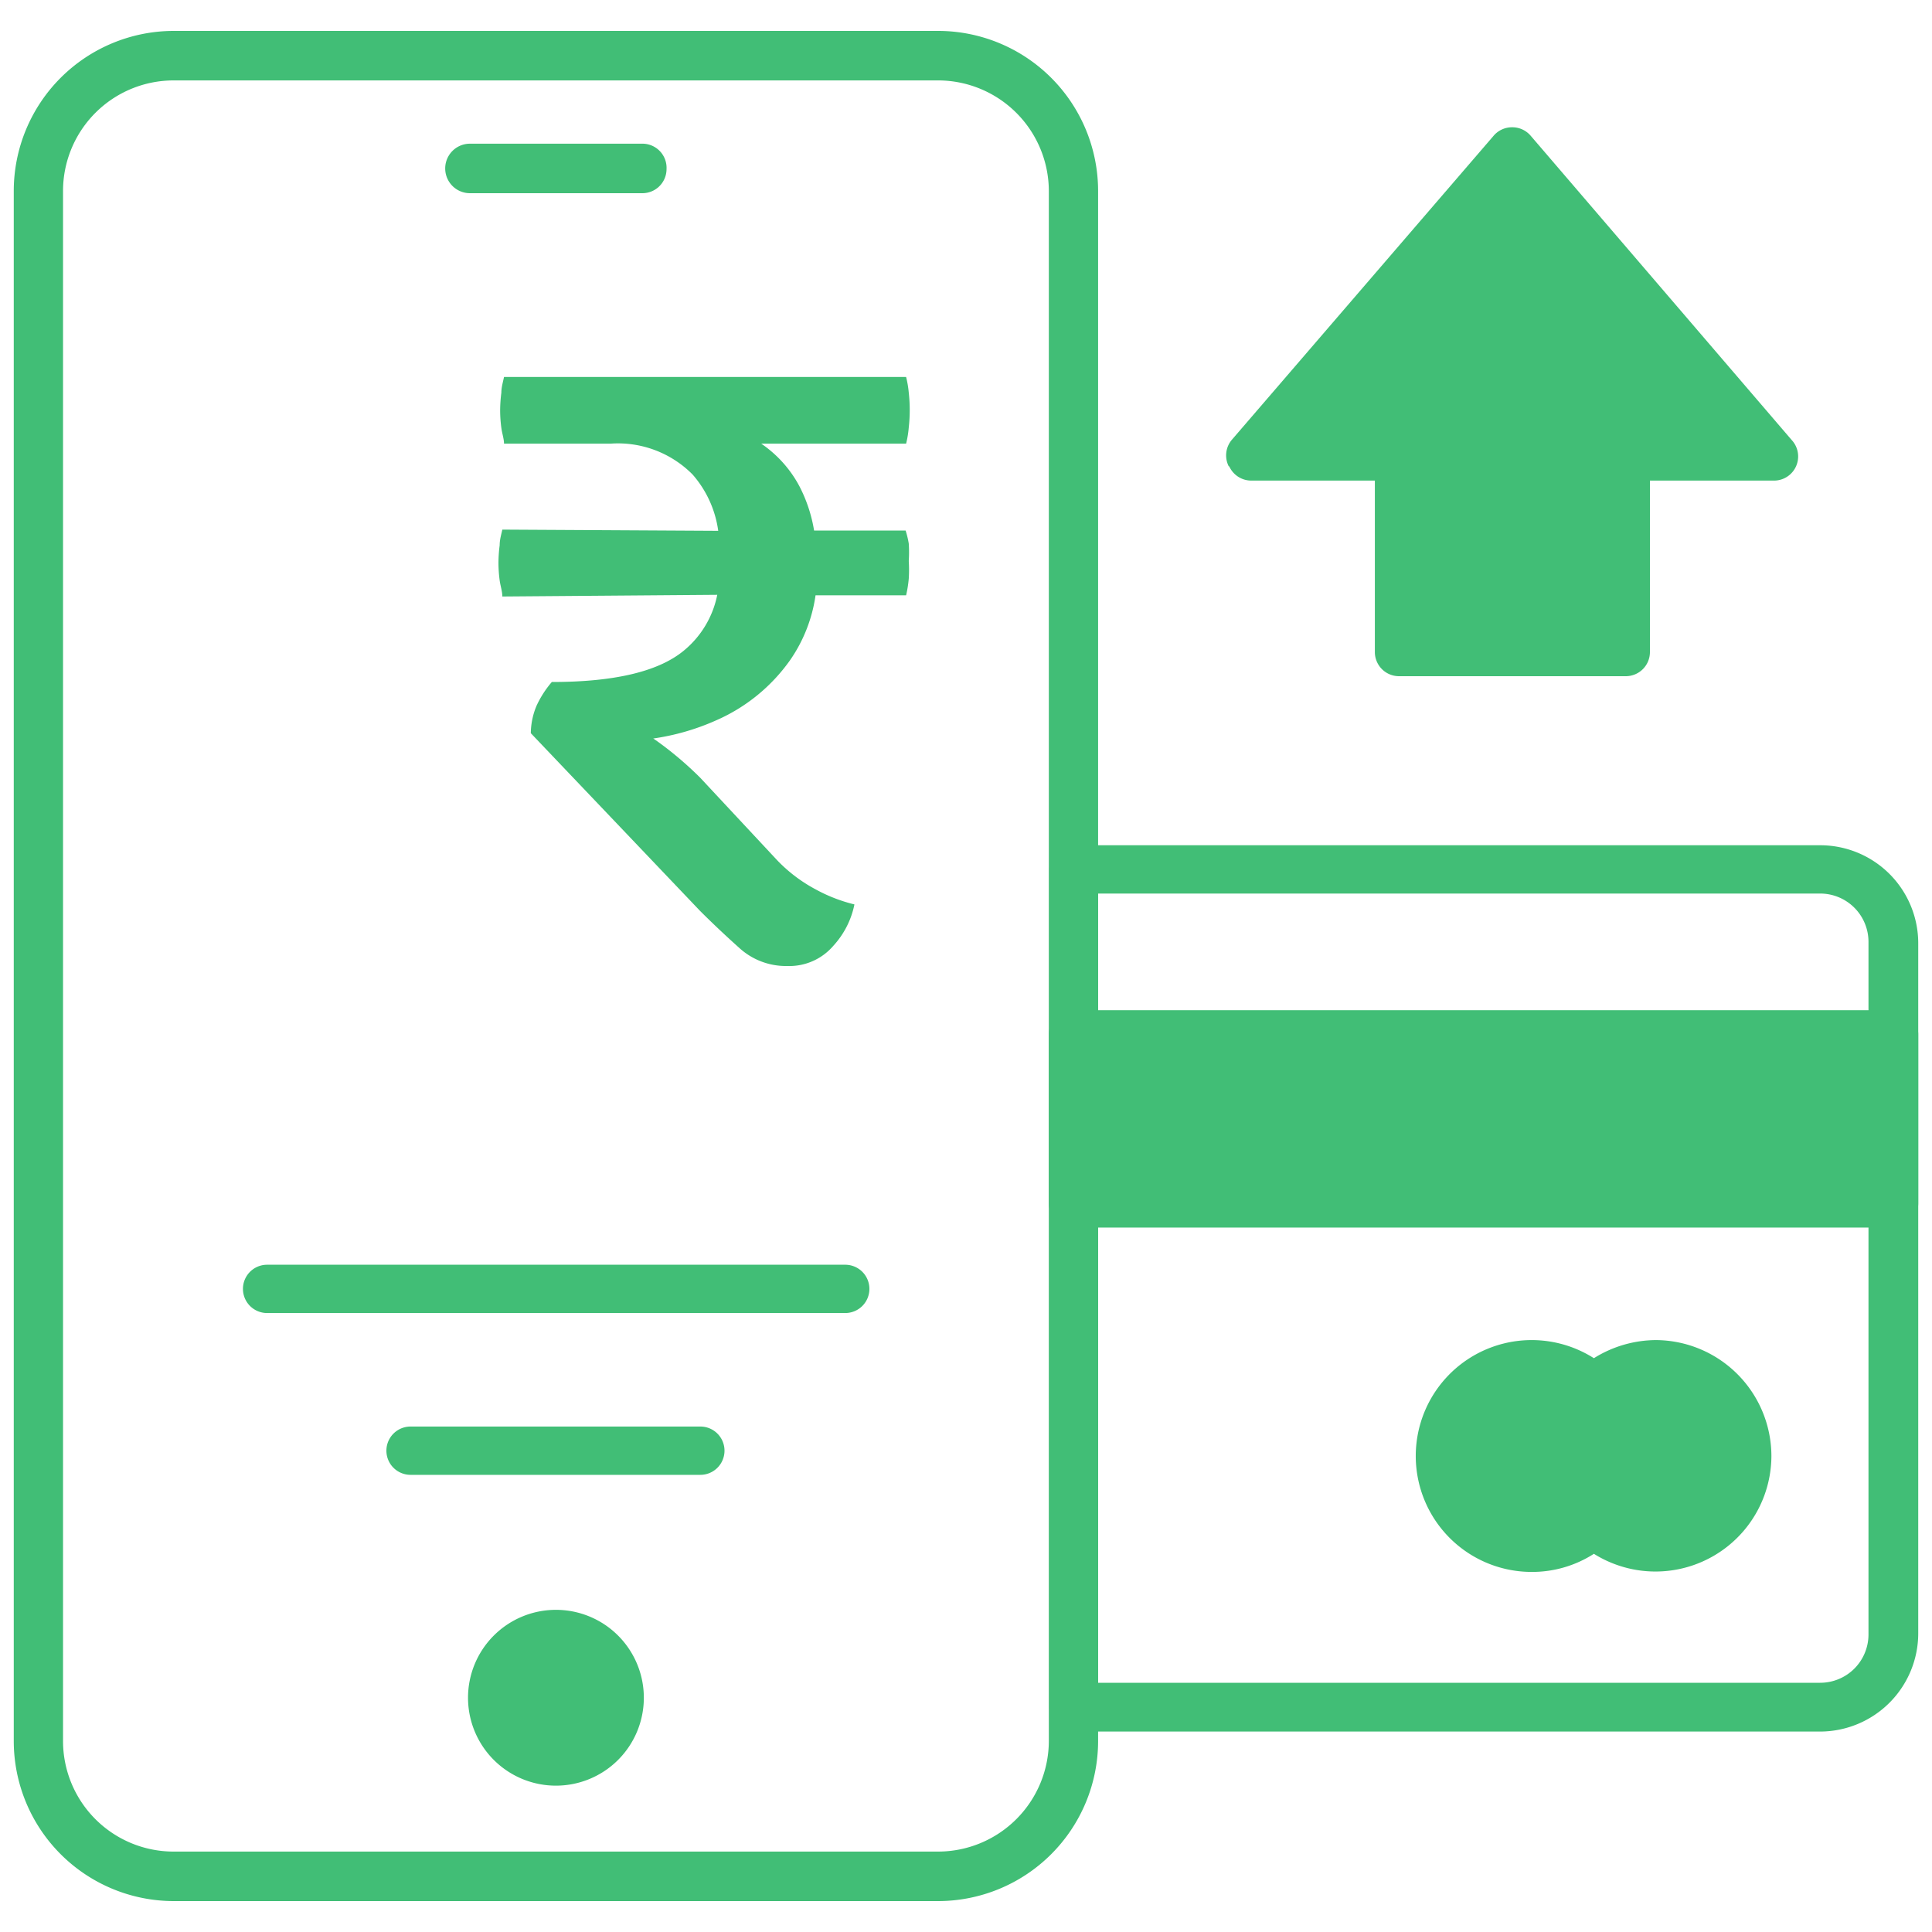
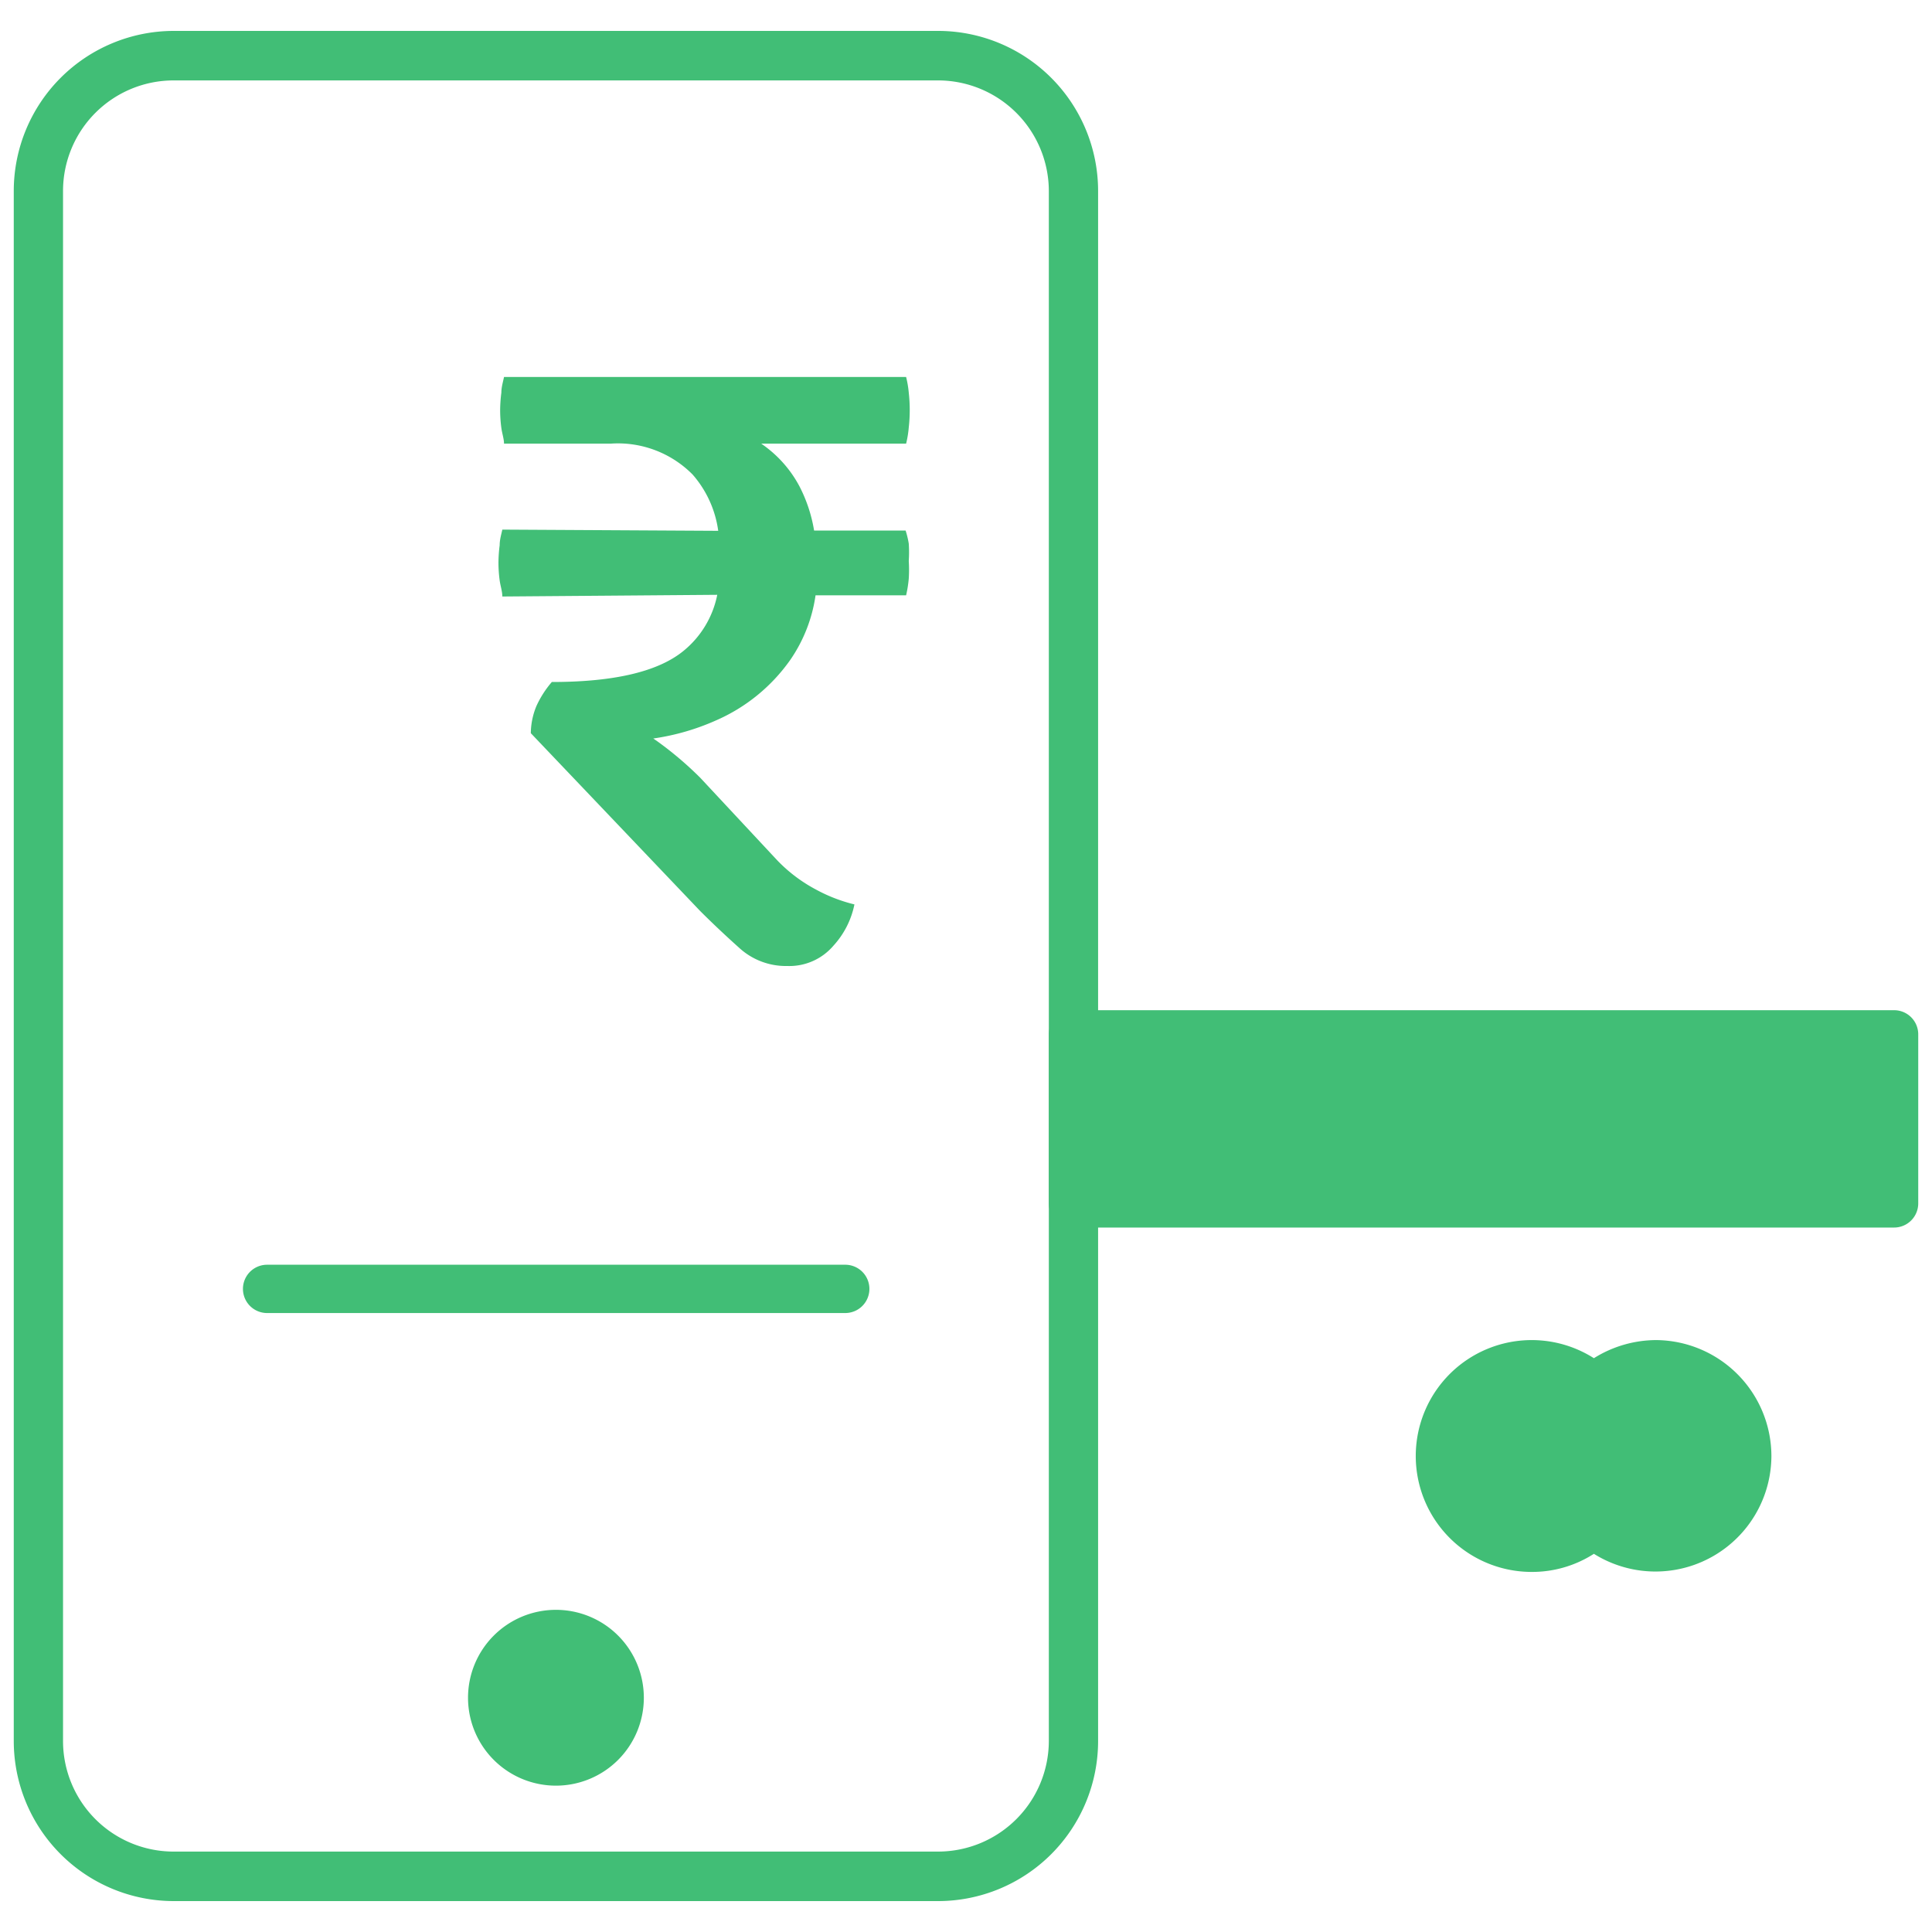
<svg xmlns="http://www.w3.org/2000/svg" id="Layer_1" data-name="Layer 1" viewBox="0 0 80 80">
  <defs>
    <style>.cls-1{fill:#41be76;}</style>
  </defs>
-   <path class="cls-1" d="M75.37,35H44.45a1,1,0,0,0-1,1v34.7a1,1,0,0,0,1,1H75.37a4.07,4.07,0,0,0,4.06-4.07V39.06A4.06,4.06,0,0,0,75.37,35Zm2,32.68a2,2,0,0,1-2,2H45.47V37h29.9a2,2,0,0,1,2,2Z" />
  <path class="cls-1" d="M73.35,60.29A4.8,4.8,0,0,1,66,64.34a4.73,4.73,0,0,1-2.57.75A4.8,4.8,0,1,1,66,56.24a4.88,4.88,0,0,1,2.58-.75A4.81,4.81,0,0,1,73.35,60.29Z" />
  <path class="cls-1" d="M38.85,1.28H7.19A6.63,6.63,0,0,0,.57,7.91V72.09a6.63,6.63,0,0,0,6.62,6.63H38.85a6.63,6.63,0,0,0,6.62-6.63V7.91A6.63,6.63,0,0,0,38.85,1.28Zm4.58,70.81a4.59,4.59,0,0,1-4.58,4.58H7.19a4.58,4.58,0,0,1-4.58-4.58V7.91A4.58,4.58,0,0,1,7.19,3.33H38.85a4.59,4.59,0,0,1,4.58,4.58Z" />
  <path class="cls-1" d="M36,53.37a1,1,0,0,1-1,1H11.06a1,1,0,1,1,0-2H35A1,1,0,0,1,36,53.37Z" />
-   <path class="cls-1" d="M30,60.07a1,1,0,0,1-1,1H17a1,1,0,1,1,0-2H29A1,1,0,0,1,30,60.07Z" />
-   <path class="cls-1" d="M27.6,7a1,1,0,0,1-1,1H19.46a1,1,0,0,1,0-2.05h7.12A1,1,0,0,1,27.6,7Z" />
  <path class="cls-1" d="M79.43,42.83v7a1,1,0,0,1-1,1h-34a1,1,0,0,1-1-1v-7a1,1,0,0,1,1-1h34A1,1,0,0,1,79.43,42.83Z" />
  <path class="cls-1" d="M26.66,70.3A3.64,3.64,0,1,1,23,66.66,3.64,3.64,0,0,1,26.66,70.3Z" />
-   <path class="cls-1" d="M50.88,19.31A1,1,0,0,1,51,18.22L61.84,5.63a1,1,0,0,1,.77-.36,1,1,0,0,1,.78.36l10.8,12.59a1,1,0,0,1-.77,1.68h-5.1V27a1,1,0,0,1-1,1H57.93a1,1,0,0,1-1-1V19.9h-5.1a1,1,0,0,1-.93-.59Z" />
  <path class="cls-1" d="M37.63,22.51a5.58,5.58,0,0,1,0,.72,5.85,5.85,0,0,1,0,.73,5,5,0,0,1-.11.69l-3.75,0a6.26,6.26,0,0,1-1.05,2.68,7.35,7.35,0,0,1-3.07,2.5,9.75,9.75,0,0,1-2.6.75l.16.11A14.48,14.48,0,0,1,29,32.21l3.18,3.41a6.31,6.31,0,0,0,1.6,1.21,6.57,6.57,0,0,0,1.6.62,3.58,3.58,0,0,1-.87,1.71A2.4,2.4,0,0,1,32.6,40a2.86,2.86,0,0,1-2-.76q-.86-.77-1.62-1.53l-7-7.35a3,3,0,0,1,.23-1.12,4.16,4.16,0,0,1,.64-1q3.85,0,5.43-1.27a4,4,0,0,0,1.42-2.34l-8.9.07c0-.22-.08-.44-.11-.67a5.55,5.55,0,0,1-.05-.72,5.84,5.84,0,0,1,.05-.73c0-.24.07-.46.11-.65l8.94.05a4.45,4.45,0,0,0-1.06-2.33,4.35,4.35,0,0,0-3.39-1.28H20.87c0-.2-.08-.42-.11-.65a5.55,5.55,0,0,1-.05-.72,6,6,0,0,1,.05-.74c0-.23.07-.45.11-.65H37.52a4.19,4.19,0,0,1,.11.65,6.5,6.5,0,0,1,0,1.44,4.26,4.26,0,0,1-.11.67h-6a4.94,4.94,0,0,1,1.58,1.76,6.13,6.13,0,0,1,.61,1.84l3.79,0A3.74,3.74,0,0,1,37.63,22.51Z" />
</svg>